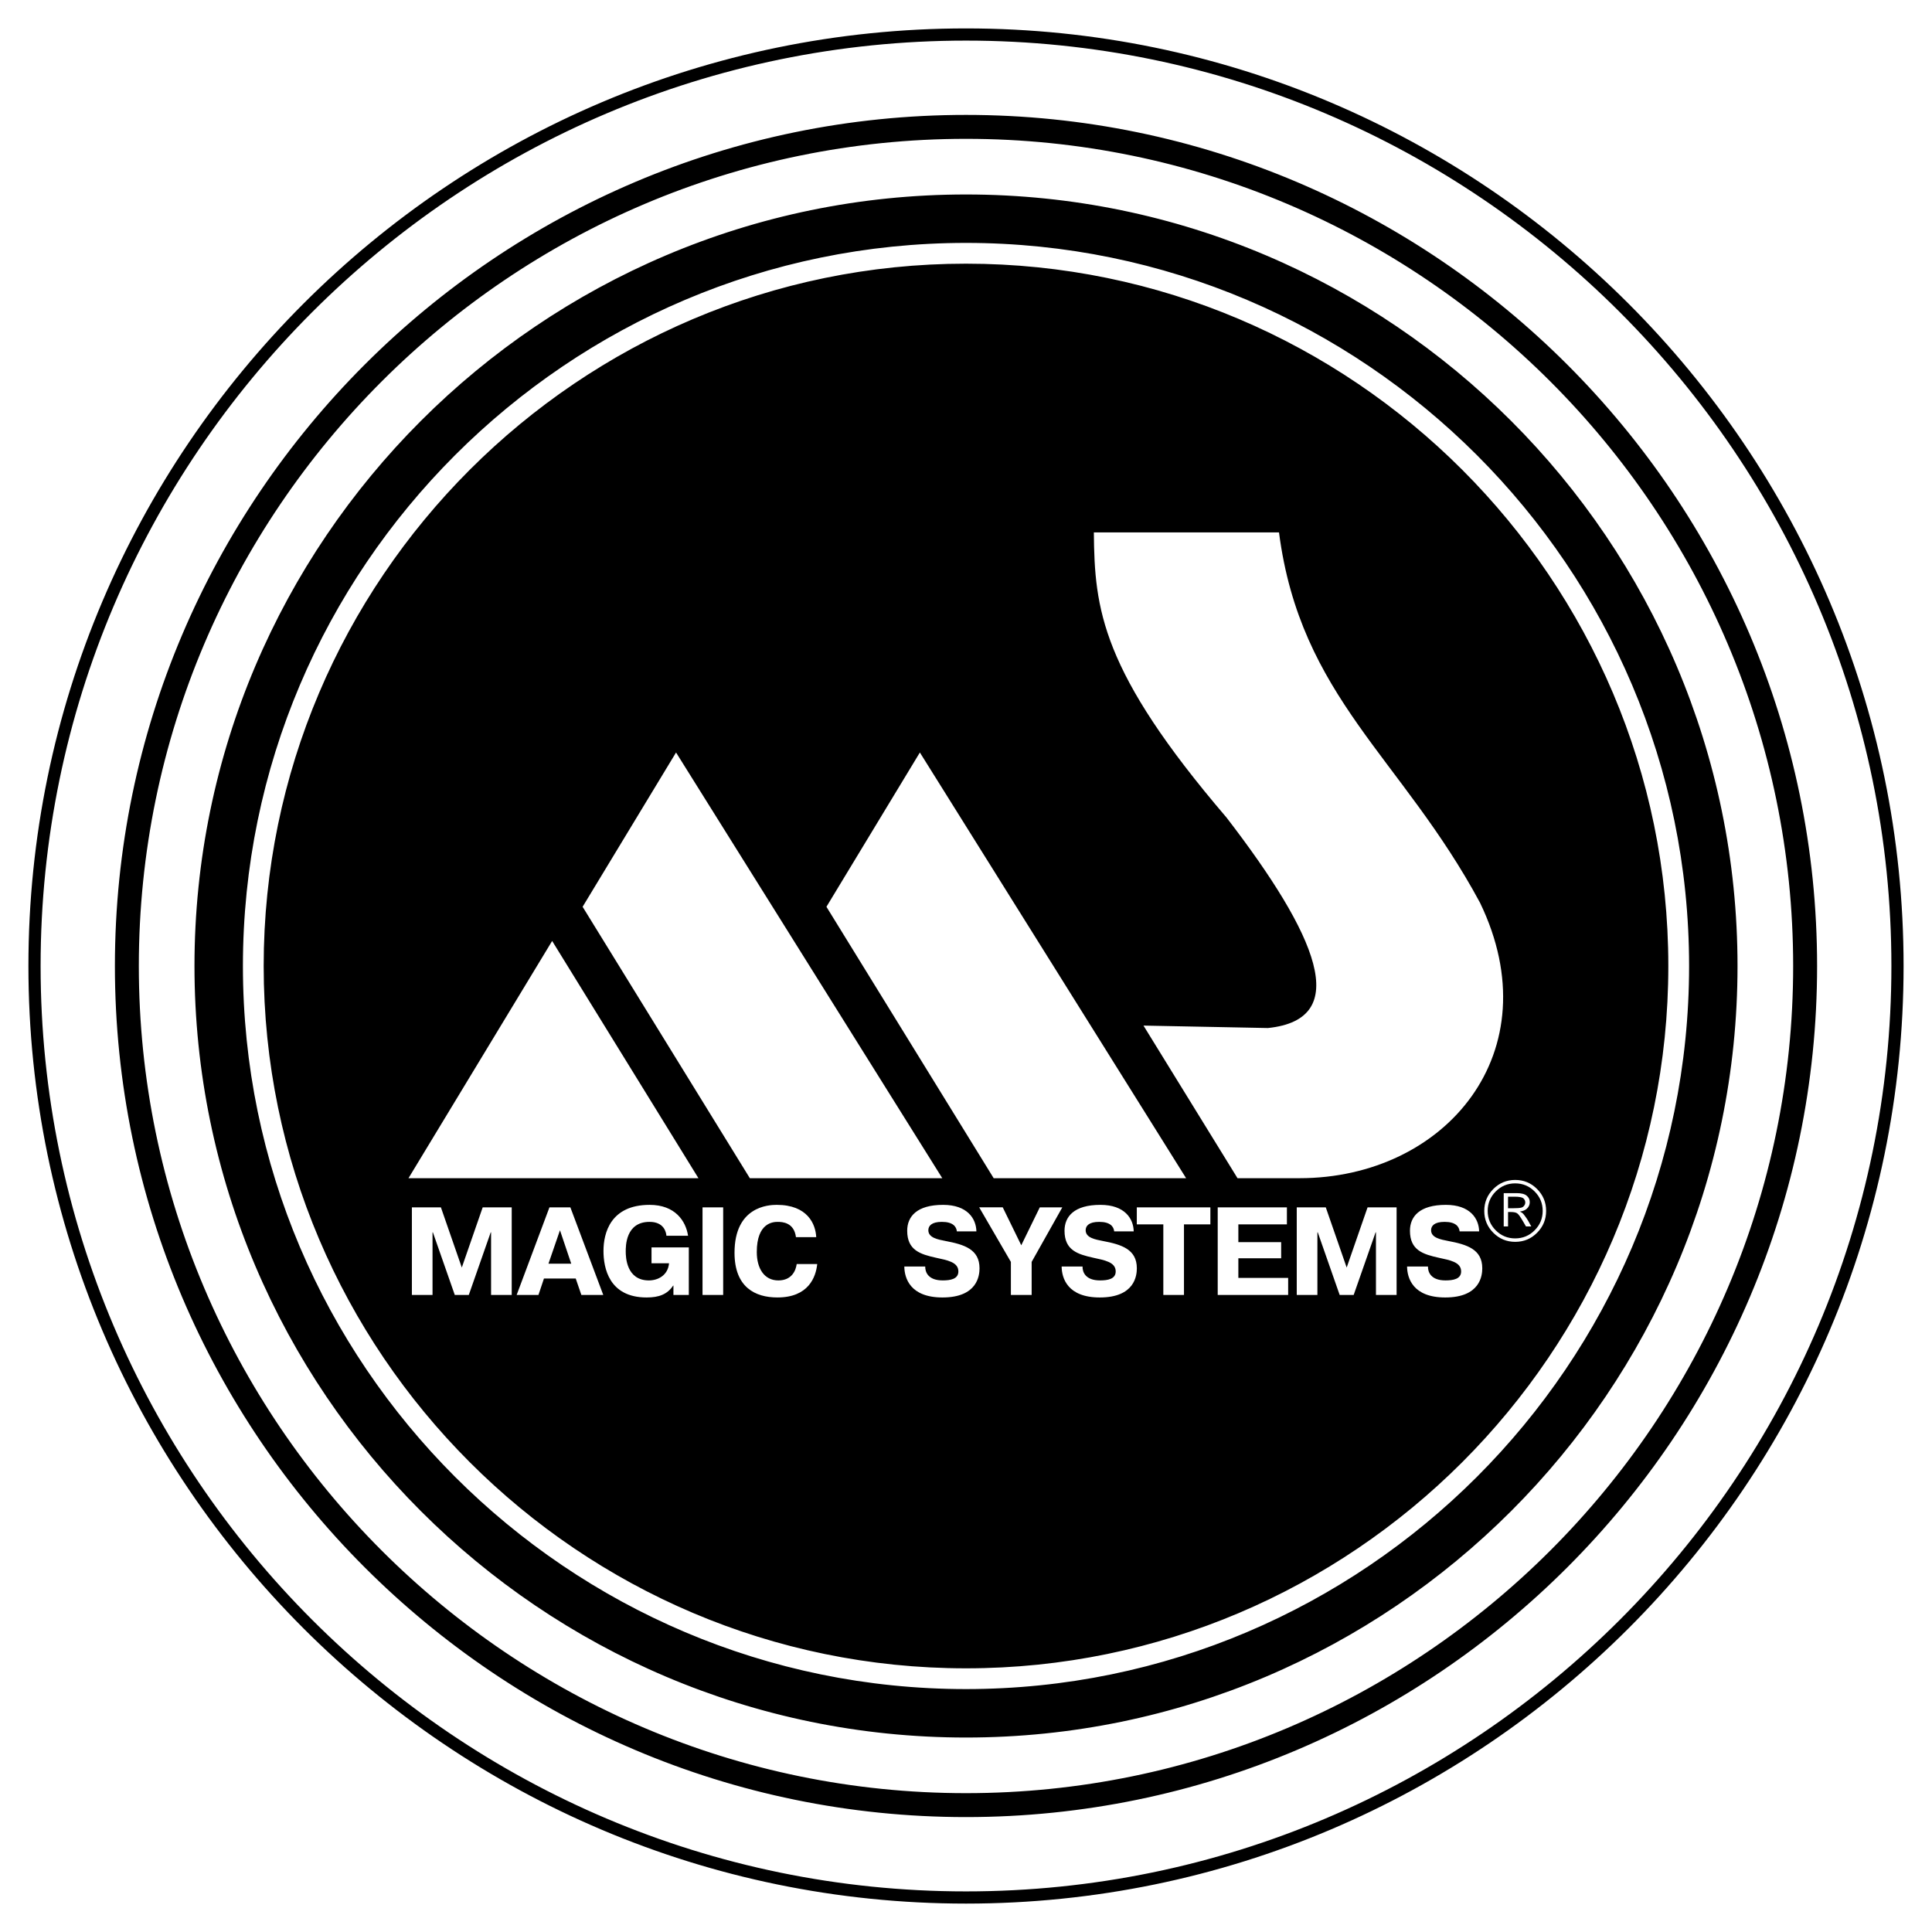
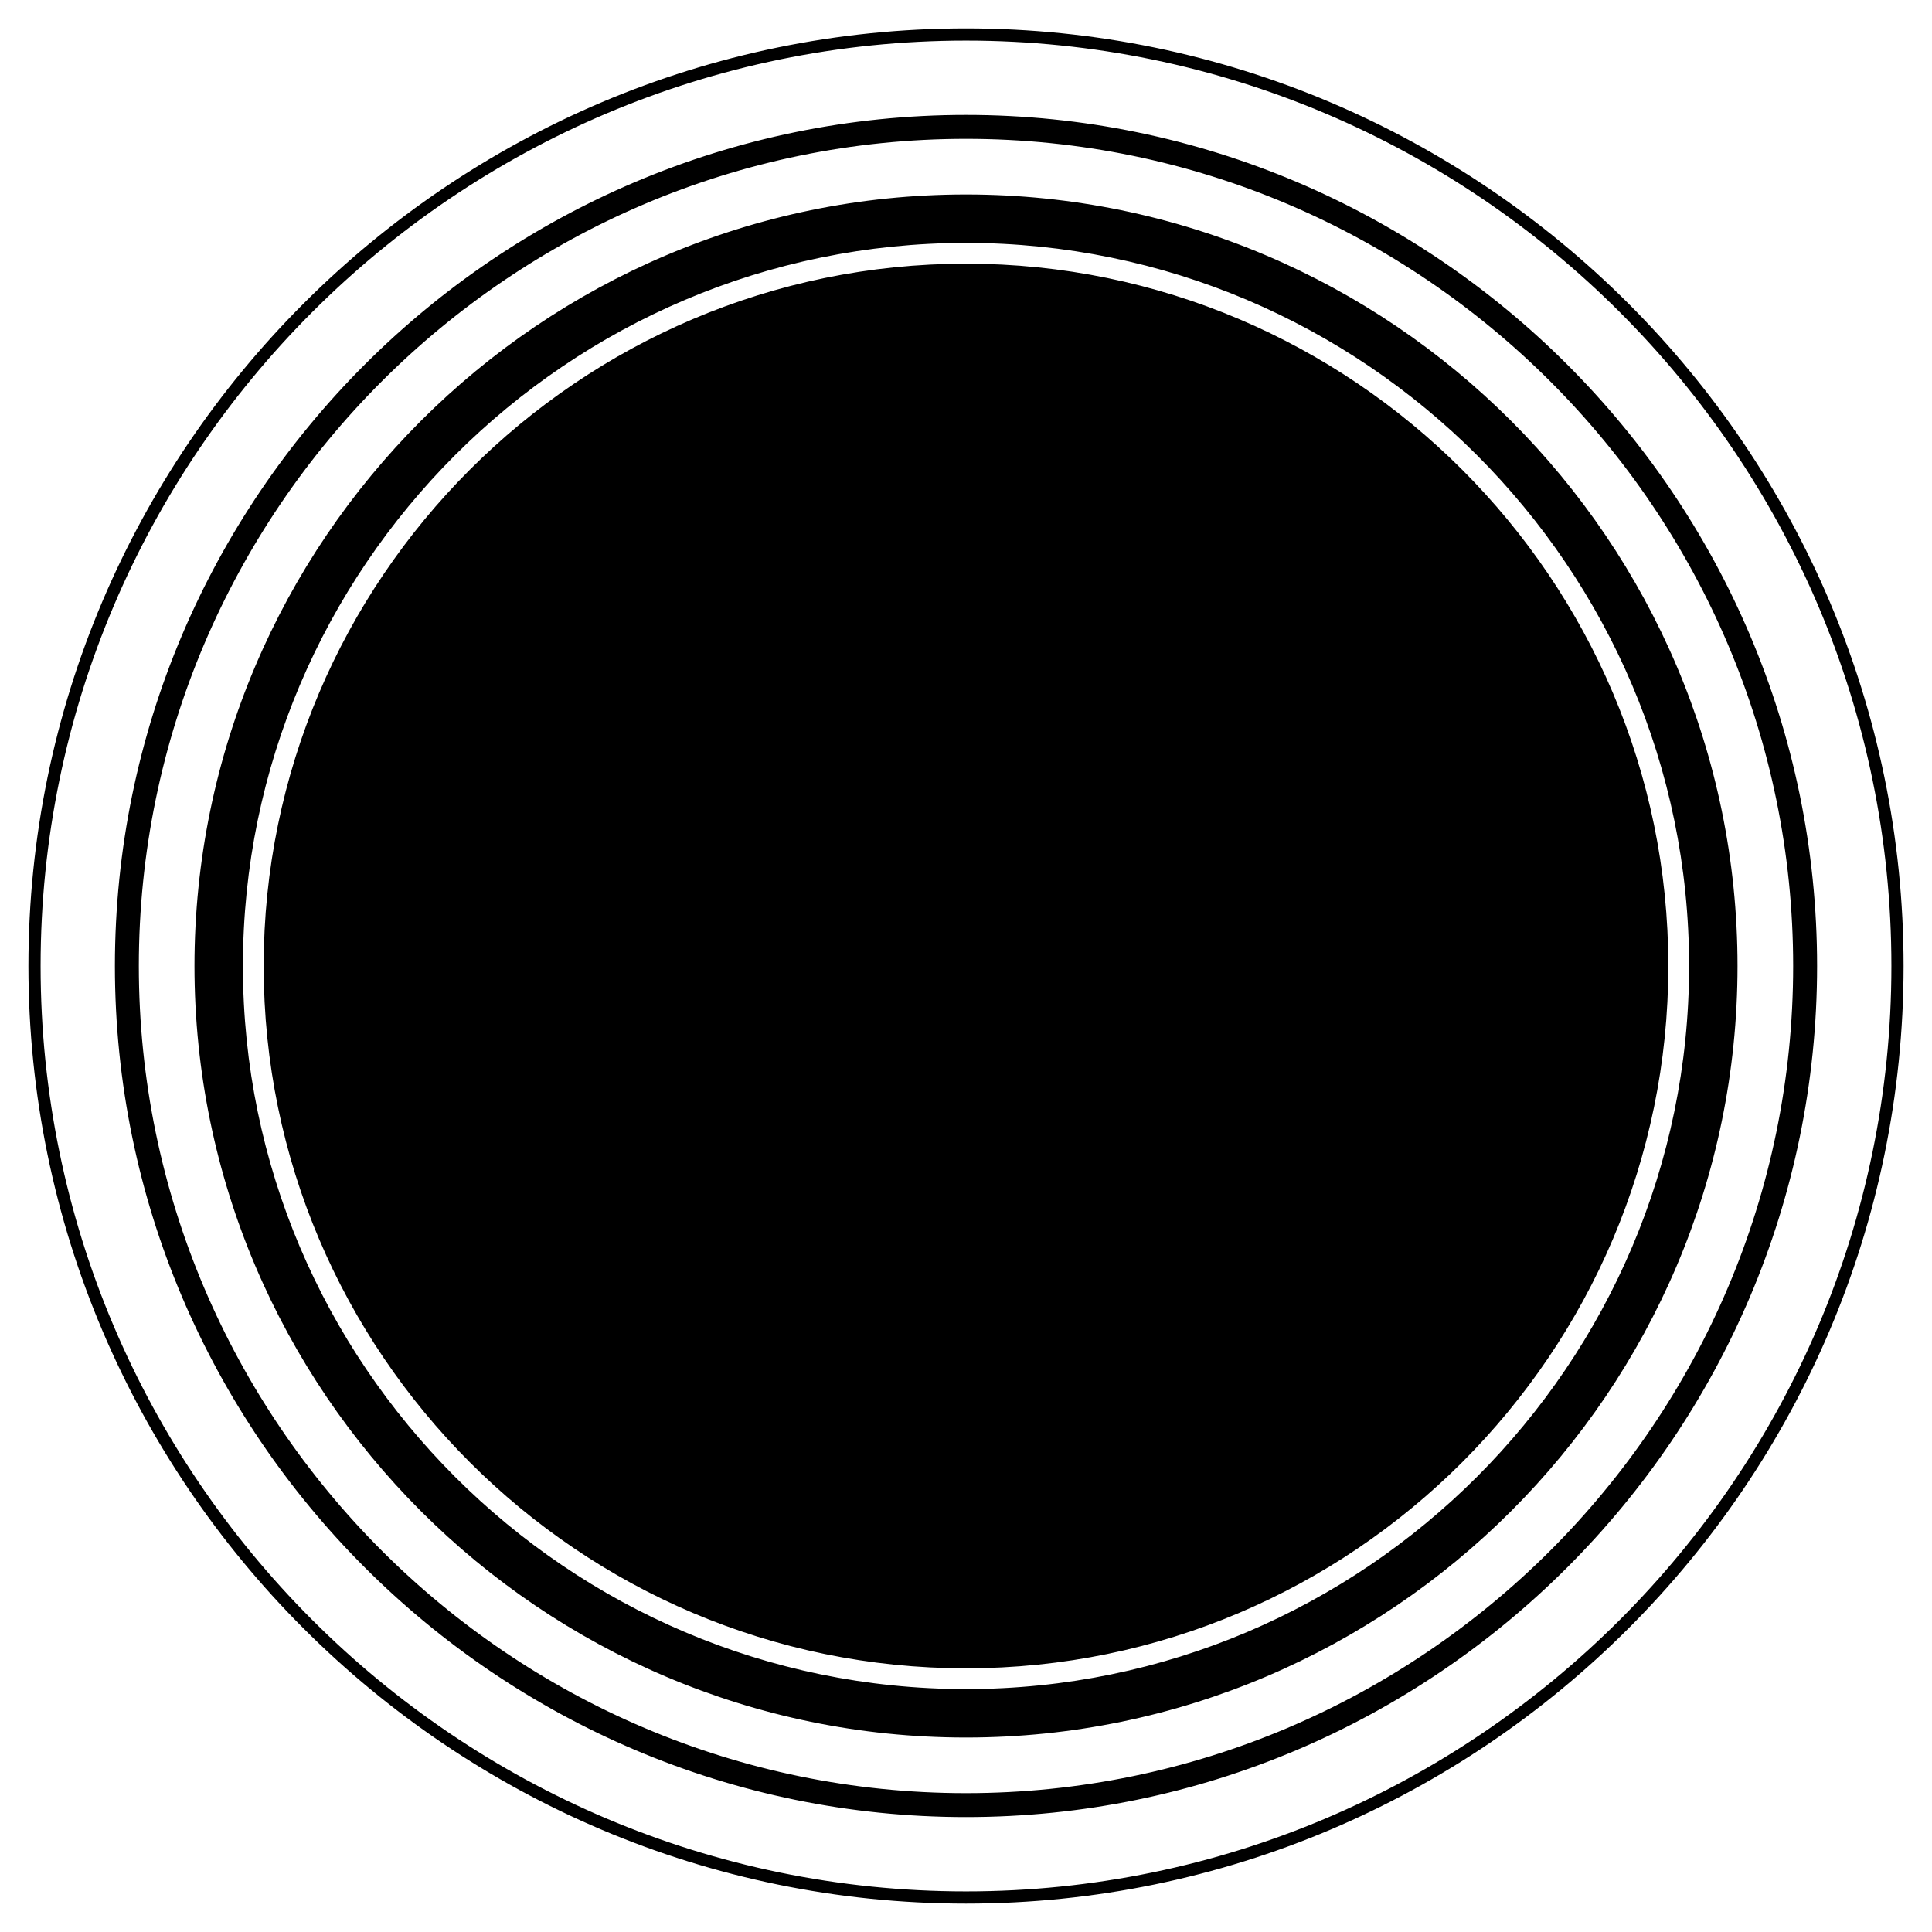
<svg xmlns="http://www.w3.org/2000/svg" version="1.0" id="Layer_1" x="0px" y="0px" width="192.756px" height="192.756px" viewBox="0 0 192.756 192.756" enable-background="new 0 0 192.756 192.756" xml:space="preserve">
  <g>
-     <polygon fill-rule="evenodd" clip-rule="evenodd" fill="#FFFFFF" points="0,0 192.756,0 192.756,192.756 0,192.756 0,0  " />
-     <path fill-rule="evenodd" clip-rule="evenodd" d="M96.378,188.705c-50.852,0-92.327-41.475-92.327-92.327   c0-50.852,41.476-92.327,92.327-92.327s92.327,41.475,92.327,92.327C188.705,147.23,147.229,188.705,96.378,188.705L96.378,188.705   z M96.378,189.922c-51.521,0-93.543-42.021-93.543-93.544c0-51.522,42.022-93.543,93.543-93.543s93.543,42.021,93.543,93.543   C189.921,147.9,147.899,189.922,96.378,189.922L96.378,189.922z M96.378,181.291c-46.769,0-84.914-38.145-84.914-84.913   c0-46.769,38.145-84.914,84.914-84.914s84.914,38.145,84.914,84.914C181.292,143.146,143.146,181.291,96.378,181.291   L96.378,181.291z M96.378,178.904c-45.454,0-82.527-37.072-82.527-82.526s37.073-82.527,82.527-82.527s82.526,37.073,82.526,82.527   S141.832,178.904,96.378,178.904L96.378,178.904z M96.378,173.354c-42.396,0-76.975-34.58-76.975-76.976   c0-42.396,34.579-76.975,76.975-76.975c42.396,0,76.975,34.579,76.975,76.975C173.353,138.773,138.774,173.354,96.378,173.354   L96.378,173.354z M96.378,168.52c-39.734,0-72.142-32.406-72.142-72.142c0-39.735,32.408-72.143,72.142-72.143   s72.143,32.408,72.143,72.143C168.521,136.113,136.112,168.52,96.378,168.52L96.378,168.52z M96.378,166.449   c-38.594,0-70.071-31.477-70.071-70.071c0-38.594,31.477-70.071,70.071-70.071s70.071,31.477,70.071,70.071   C166.449,134.973,134.972,166.449,96.378,166.449L96.378,166.449z" />
-     <path fill-rule="evenodd" clip-rule="evenodd" fill="#FFFFFF" d="M40.755,117.549h28.929L55.088,93.879L40.755,117.549   L40.755,117.549z M74.812,117.549h19.199L67.449,75.076l-9.322,15.394L74.812,117.549L74.812,117.549z M99.14,117.549h19.198   L91.776,75.076l-9.322,15.394L99.14,117.549L99.14,117.549z M123.467,117.549h6.18c14.574,0,25.206-12.6,18.015-27.482   c-7.792-14.487-17.918-20.492-20.056-36.951h-18.472c0.066,7.664,0.711,13.806,13.24,28.456   c9.05,11.755,12.618,20.114,4.131,20.995l-12.42-0.244L123.467,117.549L123.467,117.549z M45.374,129.197h1.398l2.185-6.242h0.037   v6.242h2.06v-8.74h-2.896l-2.084,6.006l-2.085-6.006h-2.896v8.74h2.06v-6.242h0.037L45.374,129.197L45.374,129.197z    M54.819,120.457l-3.272,8.74h2.174l0.549-1.637h3.171l0.562,1.637h2.185l-3.283-8.74H54.819L54.819,120.457z M54.72,126.076   l1.148-3.334l1.124,3.334H54.72L54.72,126.076z M65.002,124.453v1.586h1.748c-0.112,1.211-1.111,1.709-2.01,1.709   c-2.26,0-2.31-2.359-2.31-2.883c0-0.5-0.025-2.959,2.372-2.959c1.448,0,1.66,1.035,1.686,1.385h2.16   c-0.225-1.484-1.298-3.082-3.833-3.082c-3.907,0-4.606,2.82-4.606,4.594c0,1.66,0.524,4.646,4.307,4.646   c1.211,0,2.06-0.303,2.647-1.189h0.025v0.938h1.535v-4.744H65.002L65.002,124.453z M70.091,120.457v8.74h2.06v-8.74H70.091   L70.091,120.457z M79.487,126.113c-0.087,0.648-0.487,1.635-1.835,1.635c-1.398,0-2.147-1.186-2.147-2.834   c0-2.92,1.623-3.008,2.085-3.008c0.475,0,1.635,0.062,1.823,1.523h2.022c-0.062-1.287-0.849-3.221-3.945-3.221   c-0.836,0-4.207,0.174-4.207,4.781c0,3.432,2.047,4.459,4.282,4.459c3.096,0,3.833-2.025,3.97-3.336H79.487L79.487,126.113z    M90.224,126.363c0.013,1.16,0.587,3.086,3.807,3.086c3.496,0,3.696-2.199,3.696-2.912c0-1.91-1.548-2.371-3.383-2.721   c-0.749-0.15-1.723-0.312-1.723-1.074c0-0.438,0.324-0.836,1.348-0.836c1.111,0,1.448,0.475,1.498,0.949h1.948   c-0.025-1.273-0.899-2.646-3.321-2.646c-2.634,0-3.583,1.172-3.583,2.584c0,1.947,1.311,2.346,2.884,2.695   c1.061,0.238,2.222,0.412,2.222,1.361c0,0.762-0.786,0.898-1.56,0.898c-1.473,0-1.76-0.848-1.748-1.385H90.224L90.224,126.363z    M101.892,124.24l-1.848-3.783h-2.349l3.161,5.443v3.297h2.072V125.9l3.059-5.443h-2.247L101.892,124.24L101.892,124.24z    M105.92,126.363c0.013,1.16,0.587,3.086,3.808,3.086c3.495,0,3.695-2.199,3.695-2.912c0-1.91-1.548-2.371-3.383-2.721   c-0.749-0.15-1.724-0.312-1.724-1.074c0-0.438,0.325-0.836,1.349-0.836c1.111,0,1.448,0.475,1.498,0.949h1.947   c-0.024-1.273-0.898-2.646-3.32-2.646c-2.634,0-3.583,1.172-3.583,2.584c0,1.947,1.311,2.346,2.884,2.695   c1.061,0.238,2.222,0.412,2.222,1.361c0,0.762-0.786,0.898-1.561,0.898c-1.473,0-1.76-0.848-1.747-1.385H105.92L105.92,126.363z    M116.065,122.156v7.041h2.06v-7.041h2.634v-1.699h-7.34v1.699H116.065L116.065,122.156z M123.551,123.928v-1.771h4.844v-1.699   h-6.903v8.74h7.028v-1.699h-4.969v-1.959h4.27v-1.611H123.551L123.551,123.928z M133.659,129.197h1.397l2.186-6.242h0.037v6.242   h2.06v-8.74h-2.896l-2.085,6.006l-2.085-6.006h-2.896v8.74h2.06v-6.242h0.038L133.659,129.197L133.659,129.197z M140.384,126.363   c0.013,1.16,0.587,3.086,3.808,3.086c3.495,0,3.695-2.199,3.695-2.912c0-1.91-1.549-2.371-3.384-2.721   c-0.749-0.15-1.723-0.312-1.723-1.074c0-0.438,0.325-0.836,1.349-0.836c1.11,0,1.448,0.475,1.498,0.949h1.947   c-0.025-1.273-0.898-2.646-3.32-2.646c-2.635,0-3.583,1.172-3.583,2.584c0,1.947,1.311,2.346,2.884,2.695   c1.062,0.238,2.222,0.412,2.222,1.361c0,0.762-0.786,0.898-1.561,0.898c-1.473,0-1.76-0.848-1.747-1.385H140.384L140.384,126.363z    M154.257,120.811c0,0.854-0.301,1.58-0.903,2.184c-0.601,0.604-1.328,0.904-2.181,0.904s-1.58-0.301-2.185-0.904   c-0.603-0.604-0.903-1.33-0.903-2.184s0.301-1.58,0.903-2.184c0.604-0.604,1.332-0.904,2.185-0.904s1.58,0.301,2.181,0.904   C153.956,119.23,154.257,119.957,154.257,120.811L154.257,120.811z M153.914,120.811c0-0.758-0.268-1.404-0.804-1.939   c-0.534-0.537-1.182-0.807-1.942-0.807c-0.757,0-1.402,0.27-1.938,0.807c-0.534,0.535-0.803,1.182-0.803,1.939   c0,0.756,0.269,1.402,0.803,1.939c0.535,0.537,1.181,0.805,1.938,0.805c0.761,0,1.408-0.268,1.942-0.805   C153.646,122.213,153.914,121.566,153.914,120.811L153.914,120.811z M150.024,119.039h1.292c0.466,0,0.802,0.086,1.006,0.258   c0.201,0.17,0.304,0.385,0.304,0.639c0,0.27-0.106,0.496-0.317,0.68c-0.154,0.131-0.379,0.217-0.674,0.262   c0.134,0.062,0.227,0.119,0.282,0.168c0.055,0.049,0.141,0.154,0.256,0.314c0.116,0.158,0.206,0.291,0.267,0.398l0.338,0.605h-0.53   l-0.321-0.549c-0.246-0.426-0.436-0.682-0.562-0.764c-0.13-0.086-0.341-0.127-0.635-0.127h-0.272v1.439h-0.432V119.039   L150.024,119.039z M150.456,119.393v1.156h0.421c0.464,0,0.771-0.023,0.922-0.068c0.11-0.031,0.201-0.098,0.272-0.197   c0.07-0.098,0.106-0.201,0.106-0.309c0-0.158-0.061-0.297-0.182-0.41c-0.12-0.115-0.423-0.172-0.91-0.172H150.456L150.456,119.393z   " />
+     <path fill-rule="evenodd" clip-rule="evenodd" d="M96.378,188.705c-50.852,0-92.327-41.475-92.327-92.327   c0-50.852,41.476-92.327,92.327-92.327s92.327,41.475,92.327,92.327C188.705,147.23,147.229,188.705,96.378,188.705L96.378,188.705   z M96.378,189.922c-51.521,0-93.543-42.021-93.543-93.544c0-51.522,42.022-93.543,93.543-93.543s93.543,42.021,93.543,93.543   C189.921,147.9,147.899,189.922,96.378,189.922L96.378,189.922z M96.378,181.291c-46.769,0-84.914-38.145-84.914-84.913   c0-46.769,38.145-84.914,84.914-84.914s84.914,38.145,84.914,84.914C181.292,143.146,143.146,181.291,96.378,181.291   L96.378,181.291M96.378,178.904c-45.454,0-82.527-37.072-82.527-82.526s37.073-82.527,82.527-82.527s82.526,37.073,82.526,82.527   S141.832,178.904,96.378,178.904L96.378,178.904z M96.378,173.354c-42.396,0-76.975-34.58-76.975-76.976   c0-42.396,34.579-76.975,76.975-76.975c42.396,0,76.975,34.579,76.975,76.975C173.353,138.773,138.774,173.354,96.378,173.354   L96.378,173.354z M96.378,168.52c-39.734,0-72.142-32.406-72.142-72.142c0-39.735,32.408-72.143,72.142-72.143   s72.143,32.408,72.143,72.143C168.521,136.113,136.112,168.52,96.378,168.52L96.378,168.52z M96.378,166.449   c-38.594,0-70.071-31.477-70.071-70.071c0-38.594,31.477-70.071,70.071-70.071s70.071,31.477,70.071,70.071   C166.449,134.973,134.972,166.449,96.378,166.449L96.378,166.449z" />
  </g>
</svg>